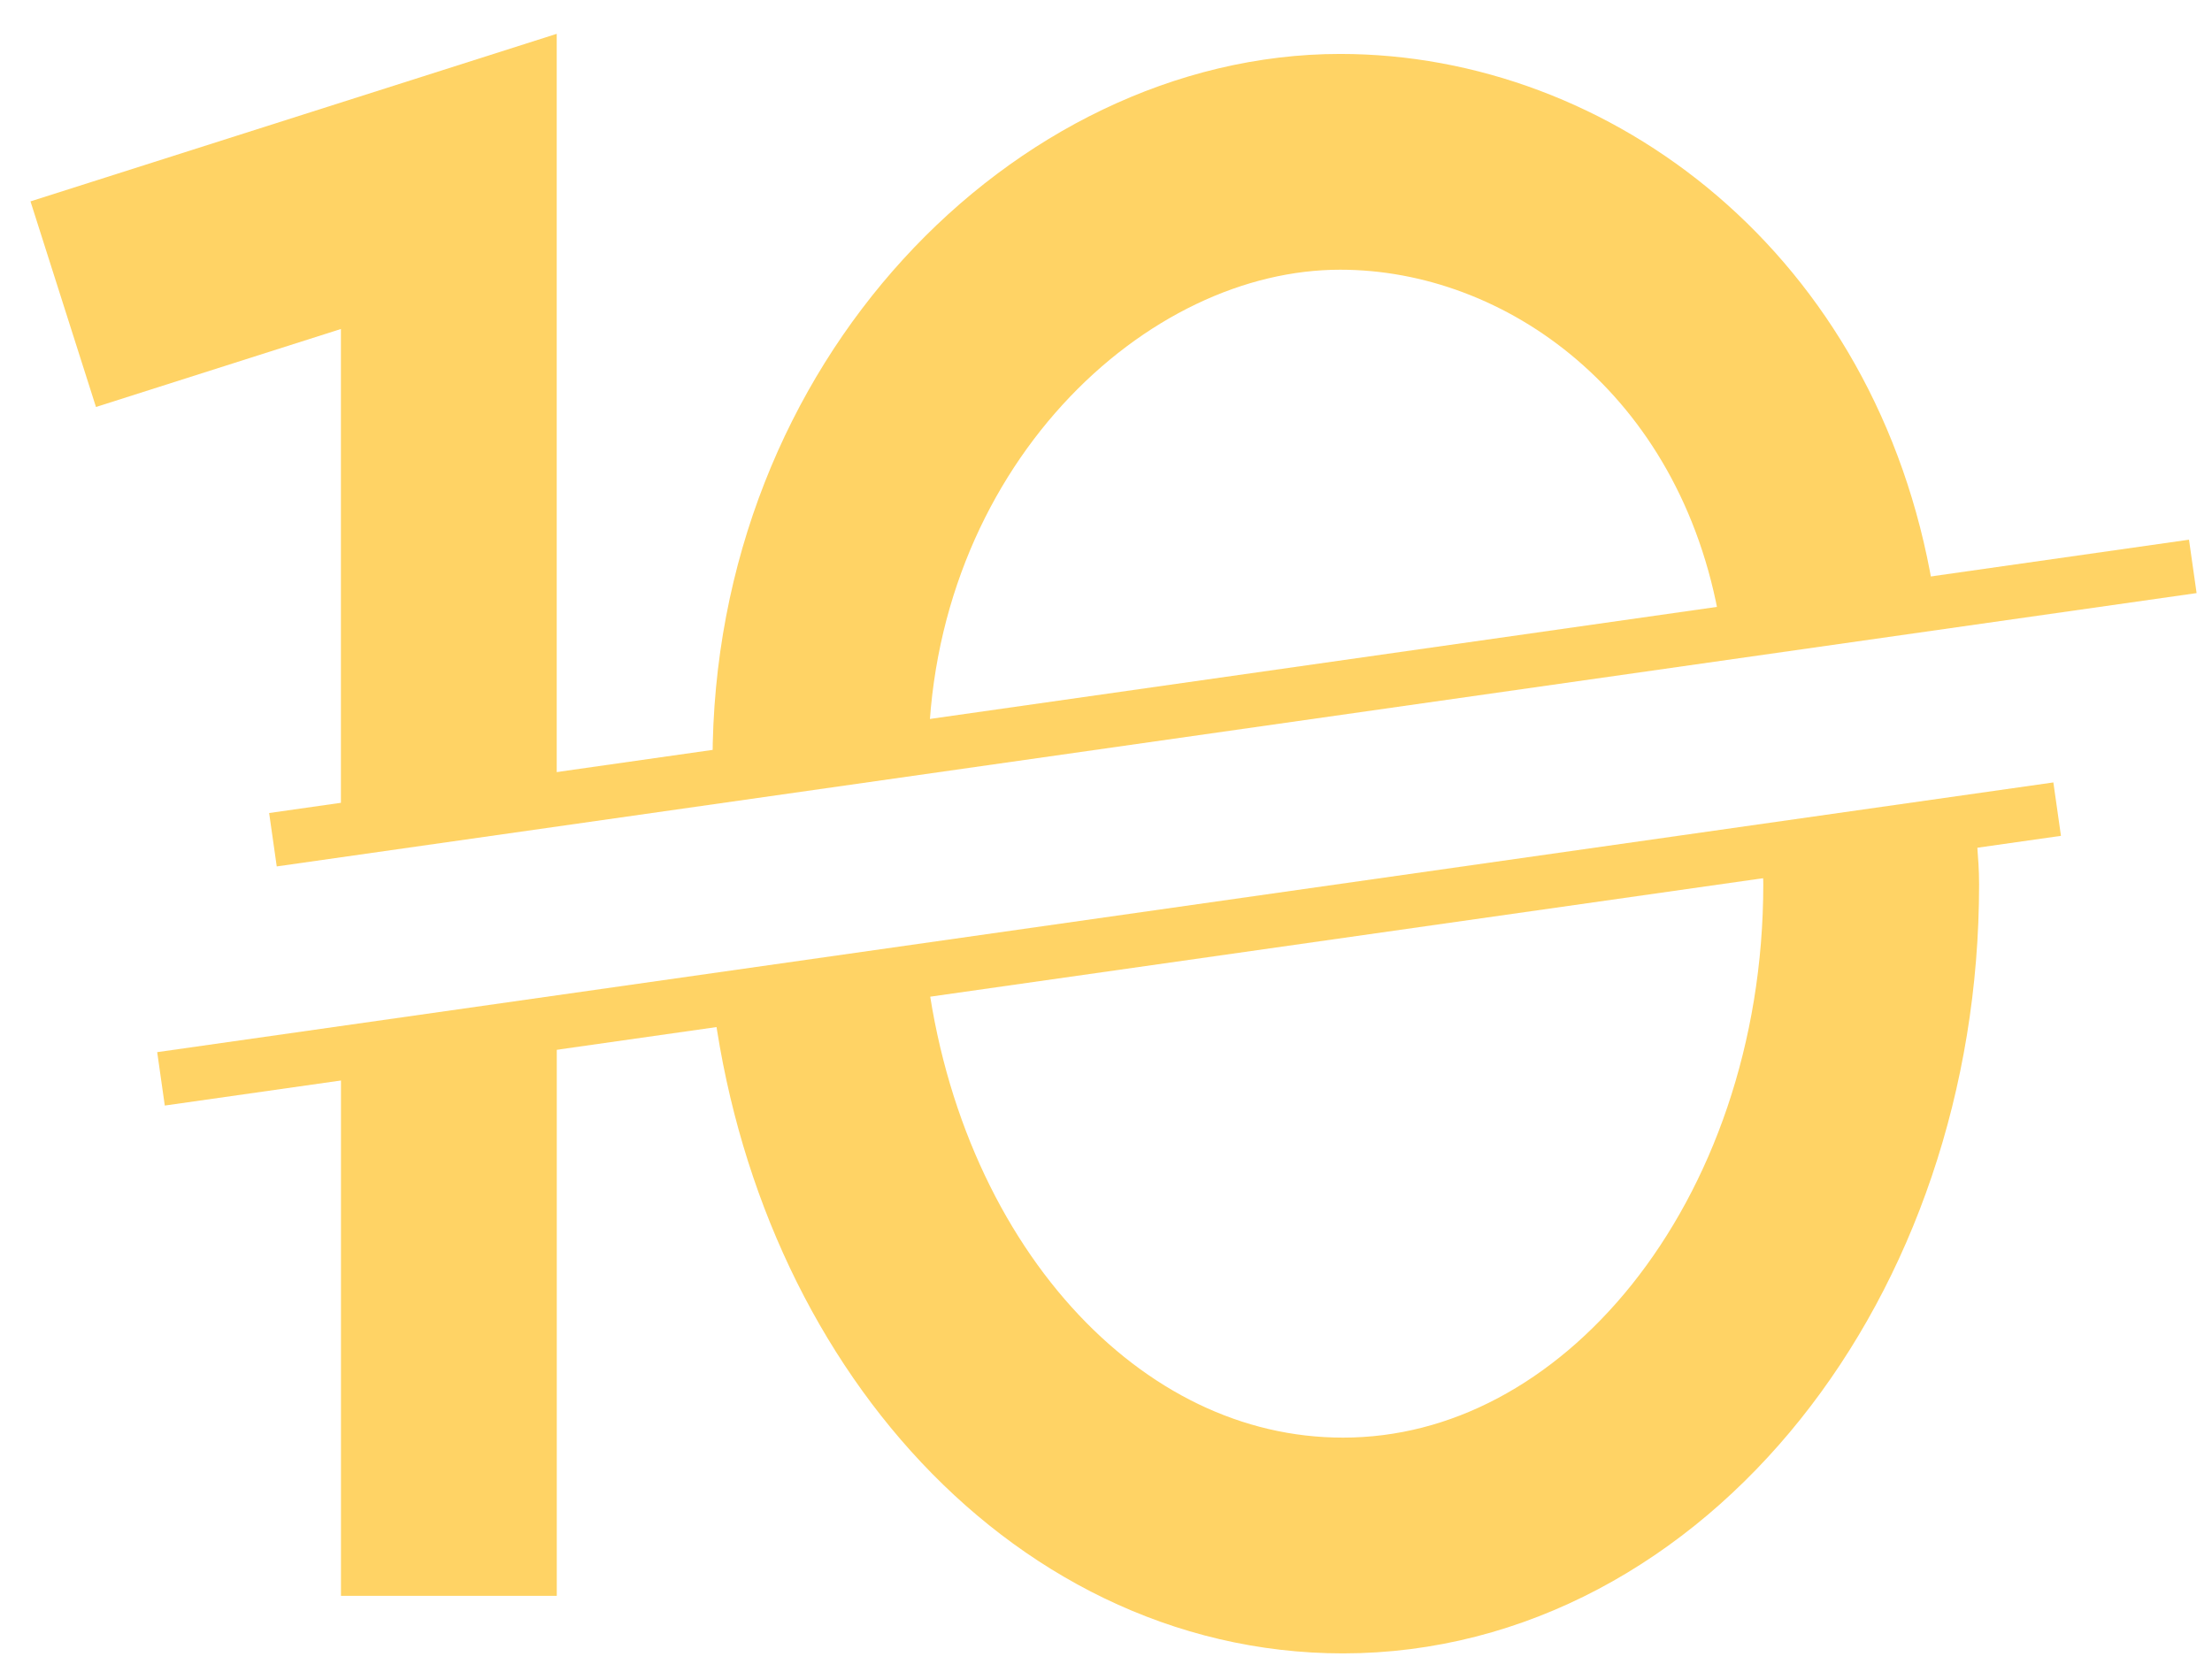
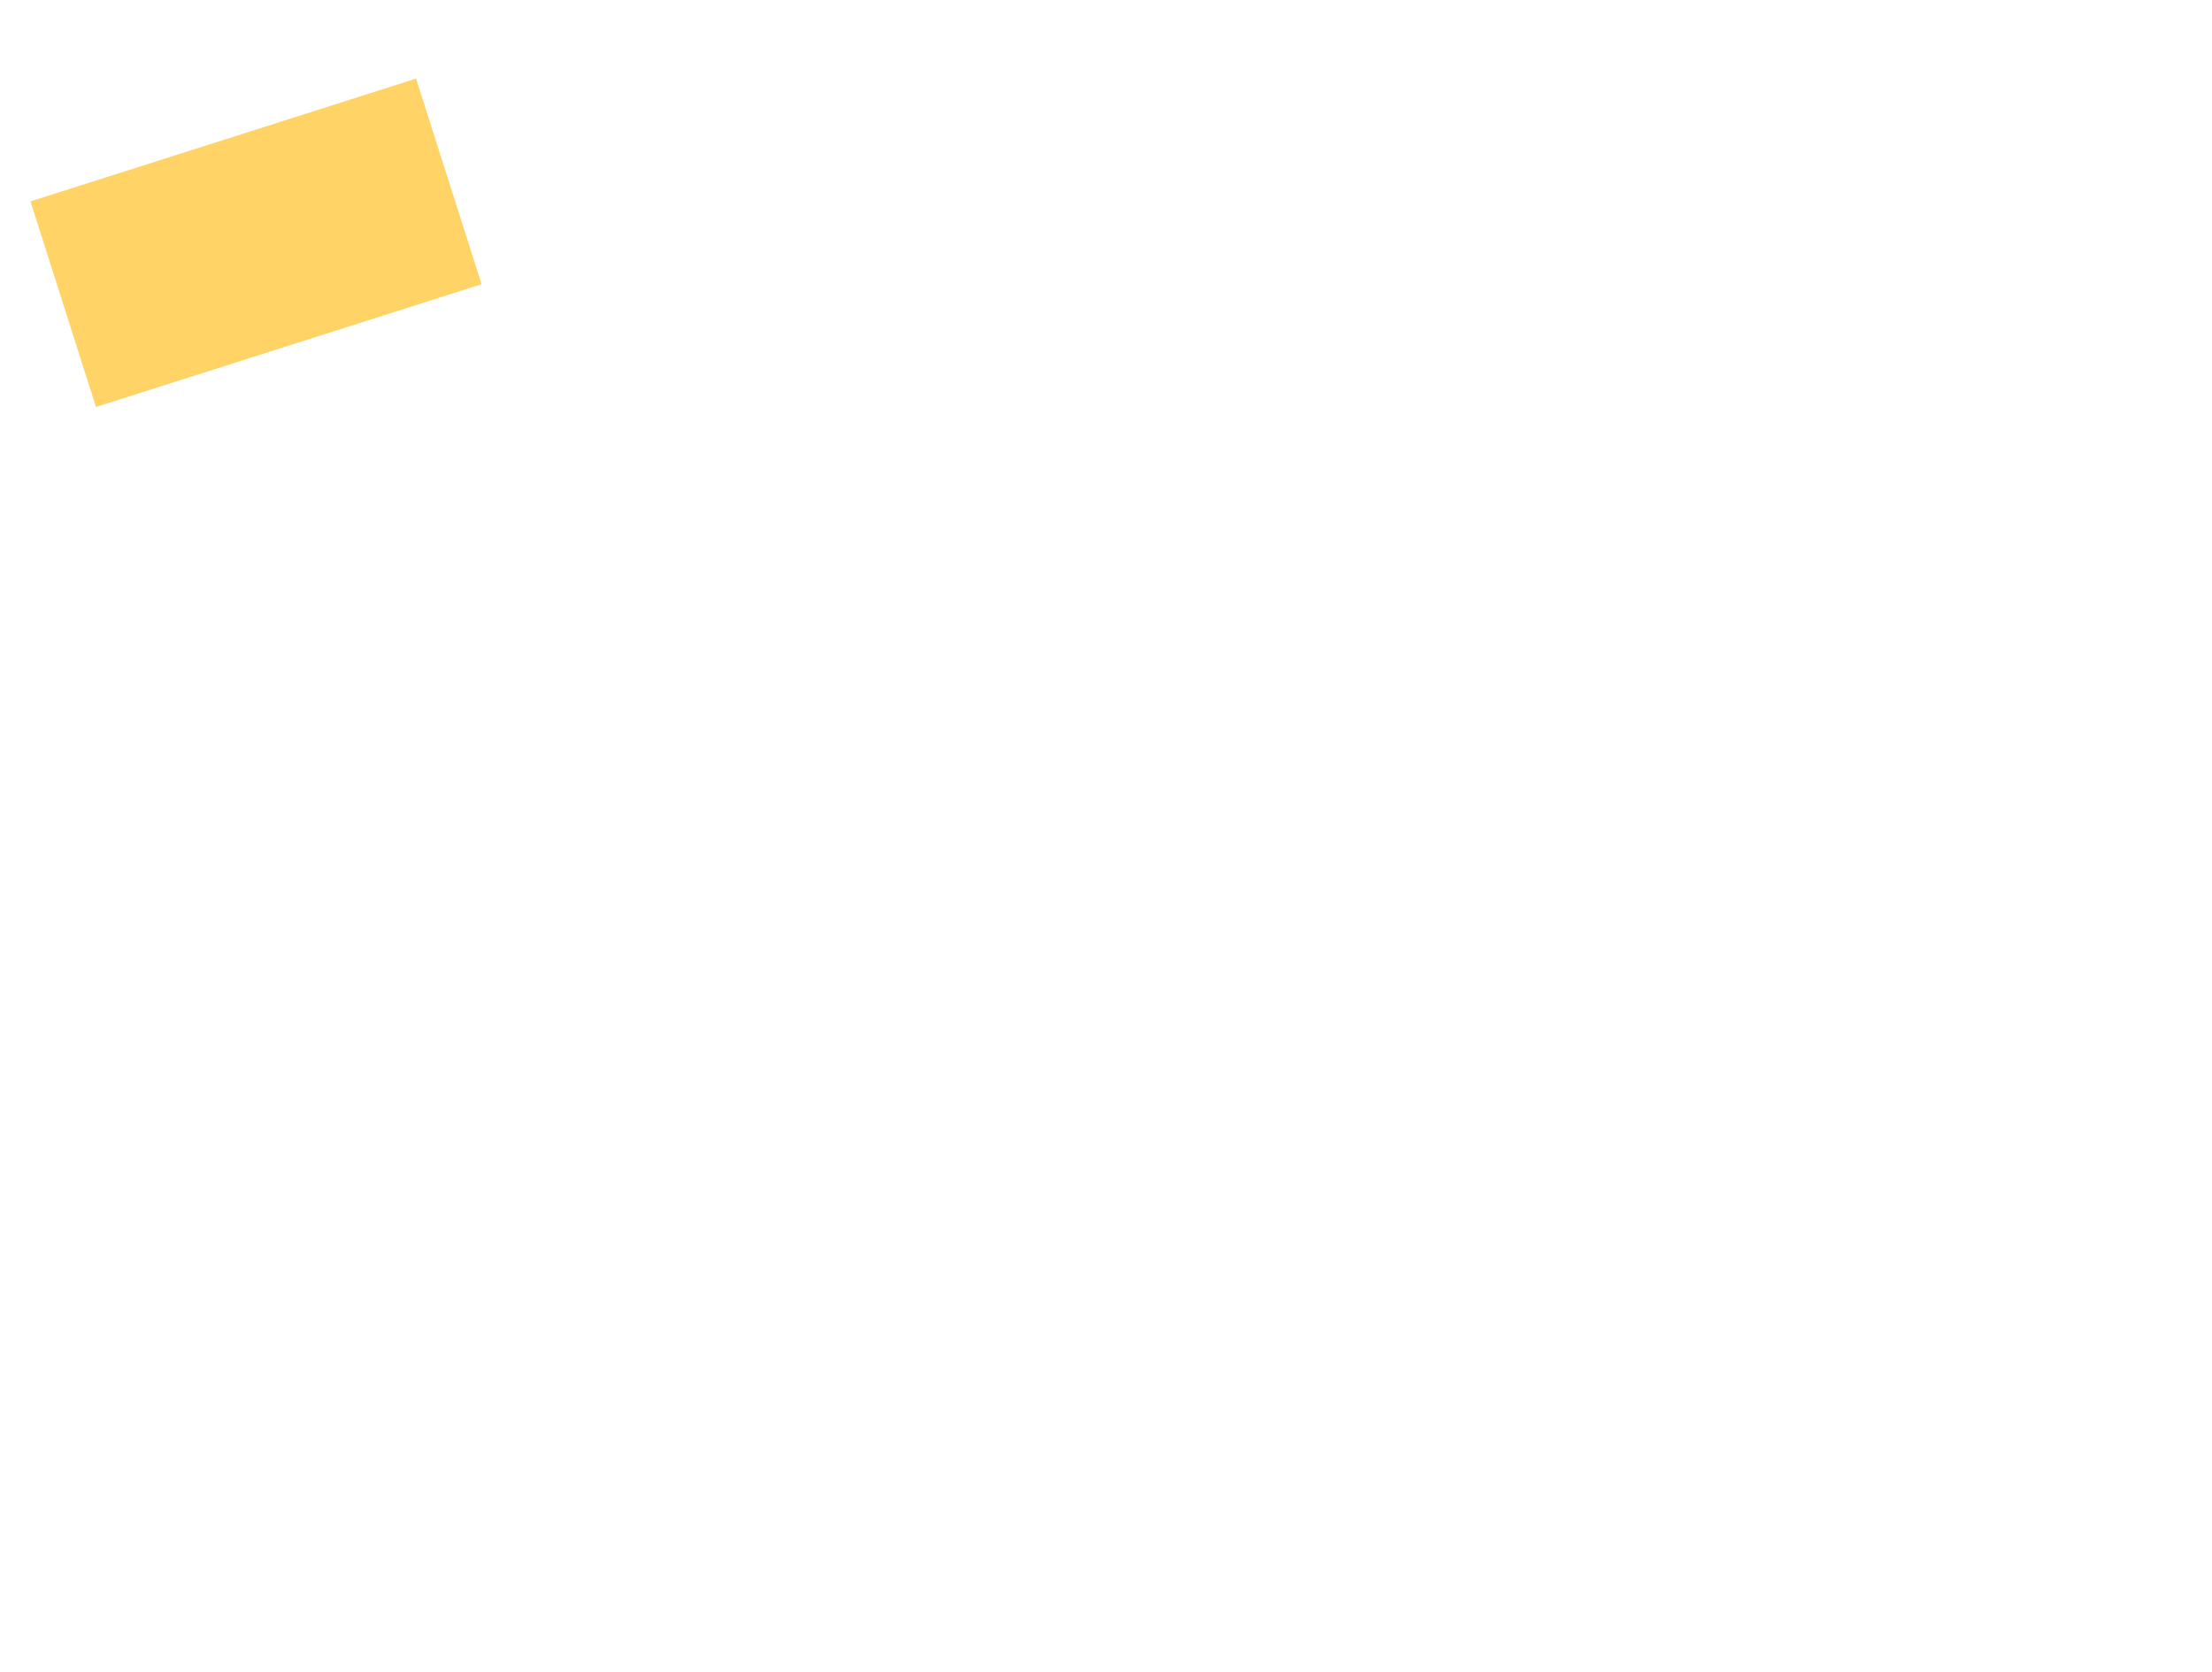
<svg xmlns="http://www.w3.org/2000/svg" fill="none" viewBox="0 0 41 31" height="31" width="41">
-   <path stroke-miterlimit="10" stroke="#FFD365" d="M5.059 15.567L40.644 10.5" />
-   <path stroke-miterlimit="10" stroke="#FFD365" d="M2.984 20L38.13 15" />
-   <path stroke-miterlimit="10" stroke-width="4" stroke="#FFD365" d="M1.172 5.639L8.319 3.363V15.103" />
-   <path stroke-miterlimit="10" stroke-width="4" stroke="#FFD365" d="M8.32 19.137V29.584" />
-   <path stroke-miterlimit="10" stroke-width="4" stroke="#FFD365" d="M34.631 15.359C34.631 15.721 34.683 16.032 34.683 16.394C34.683 23.169 30.28 28.651 24.893 28.651C19.869 28.651 15.778 23.996 15.156 17.945" />
-   <path stroke-miterlimit="10" stroke-width="4" stroke="#FFD365" d="M15.207 14.119C15.207 7.706 20.024 3 24.841 3C28.881 3 32.972 6 33.853 11.223" />
+   <path stroke-miterlimit="10" stroke-width="4" stroke="#FFD365" d="M1.172 5.639L8.319 3.363" />
</svg>